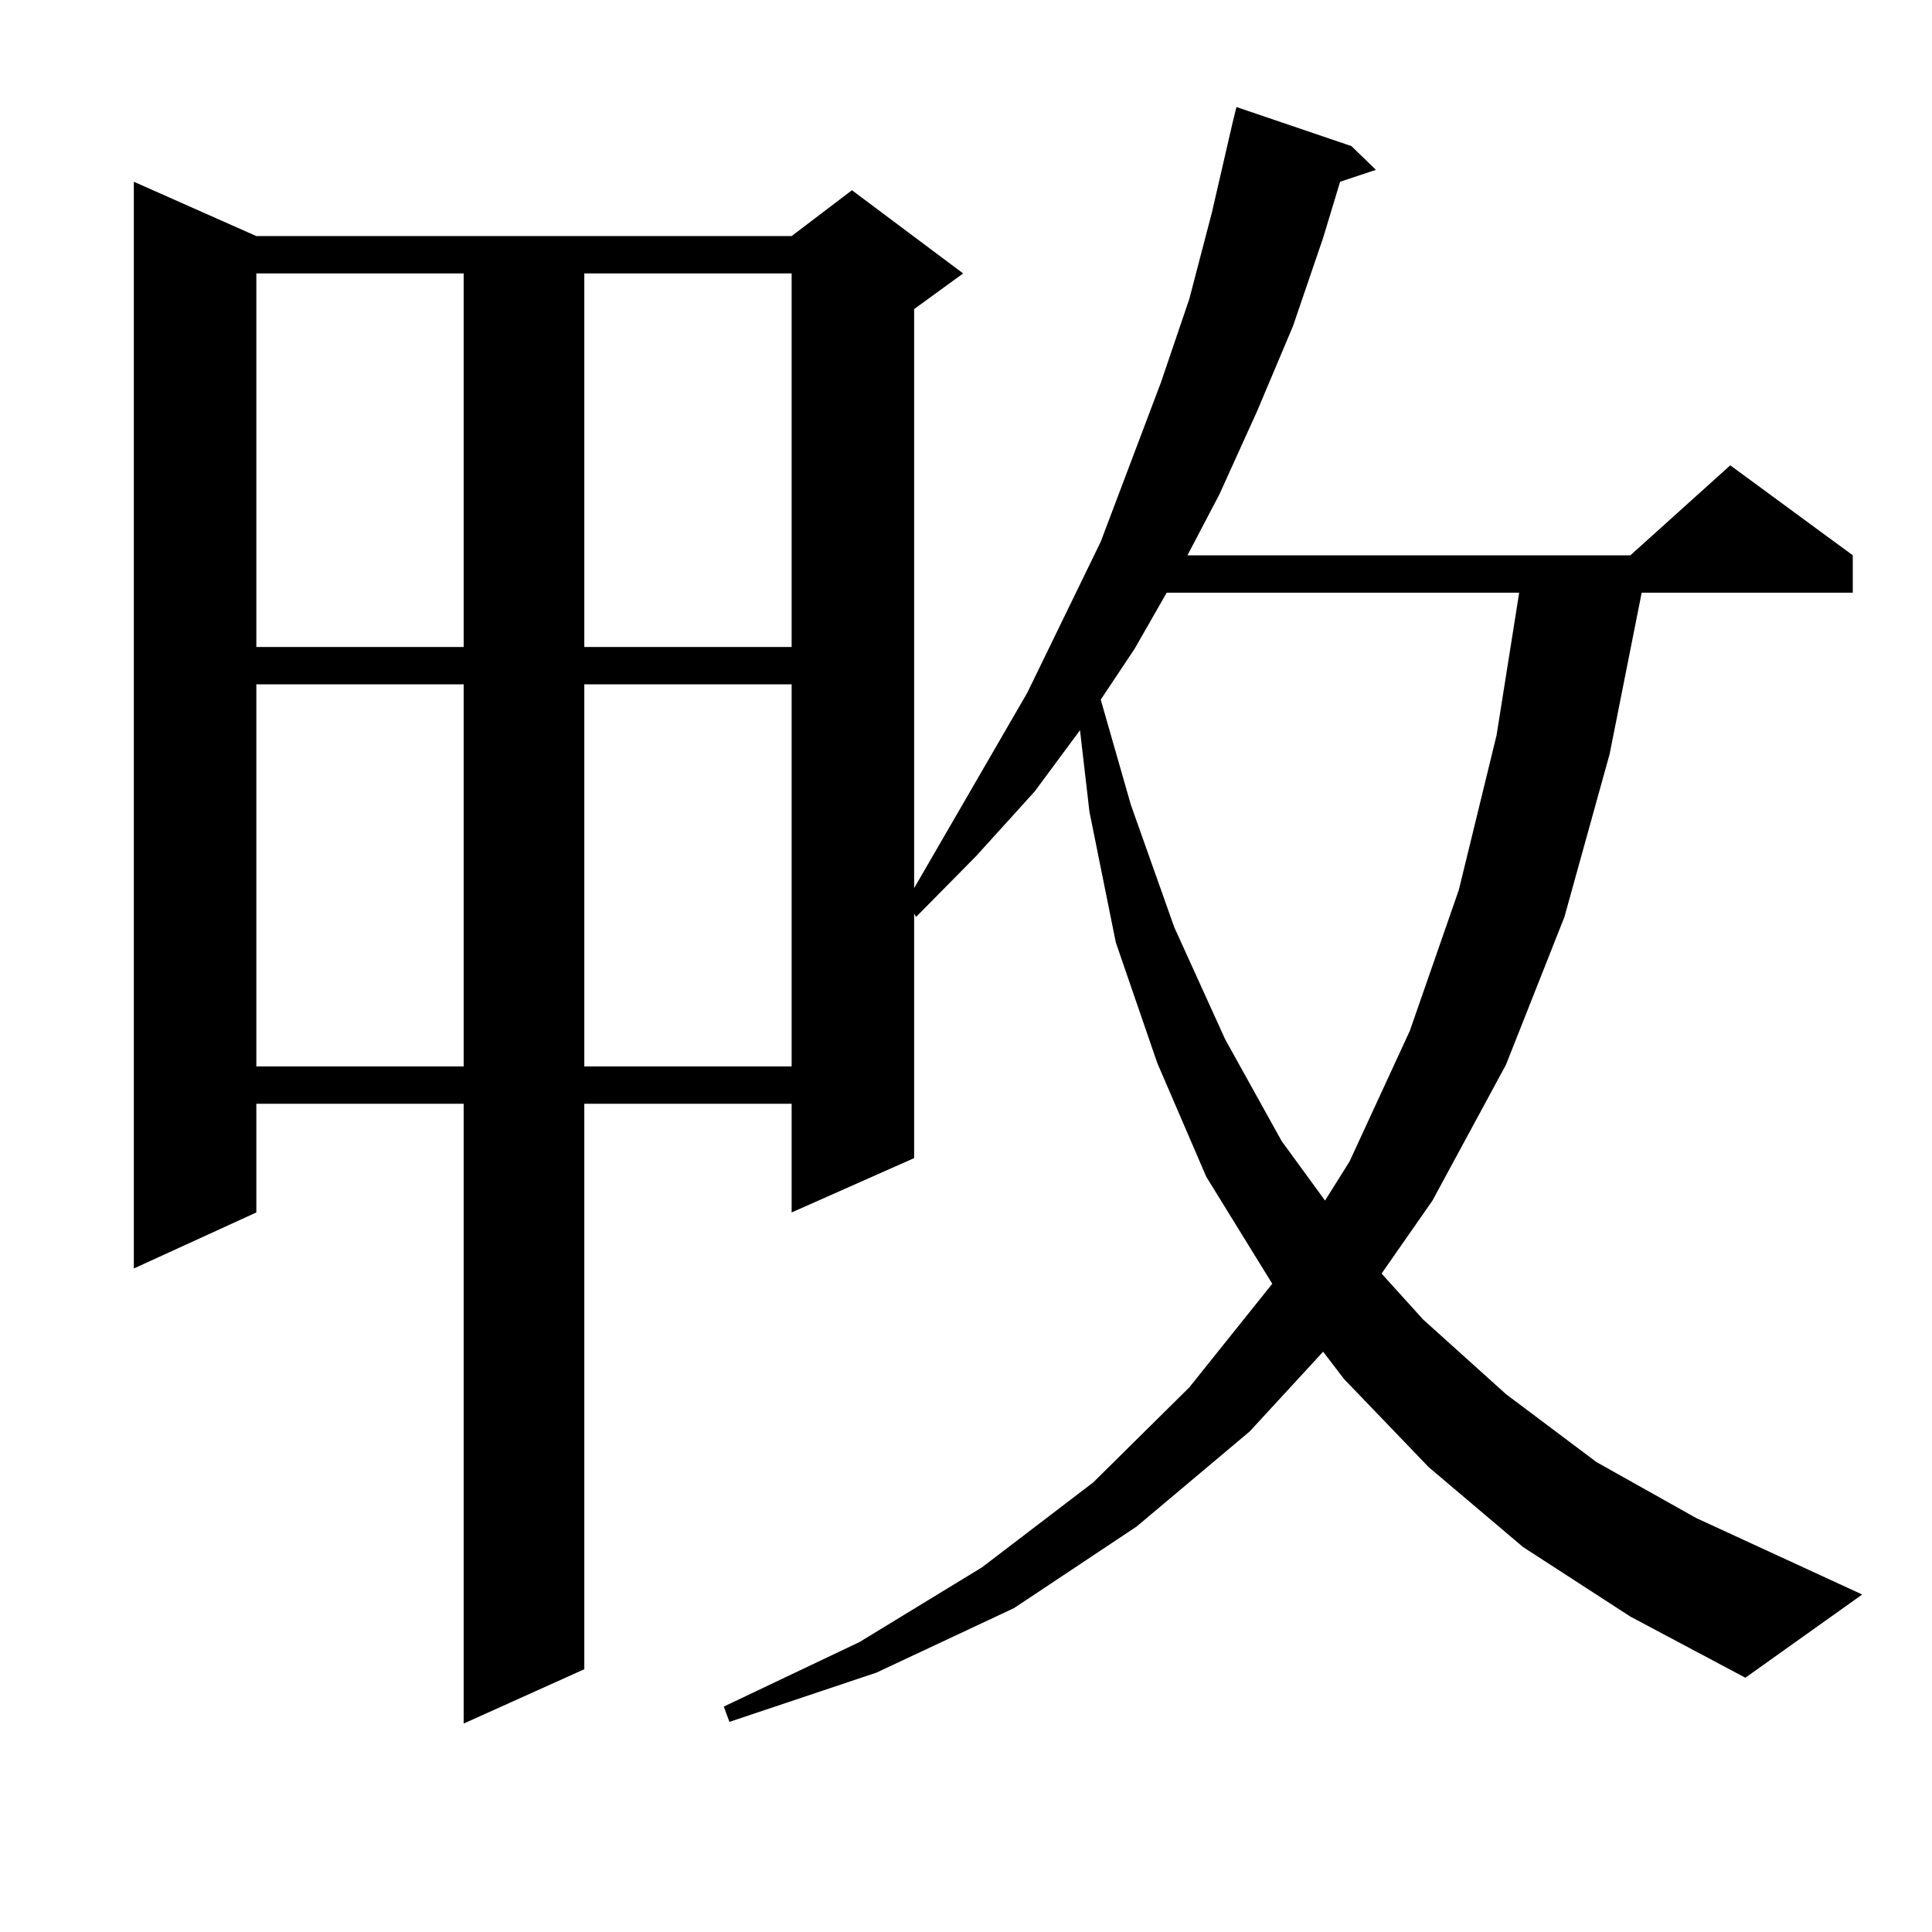
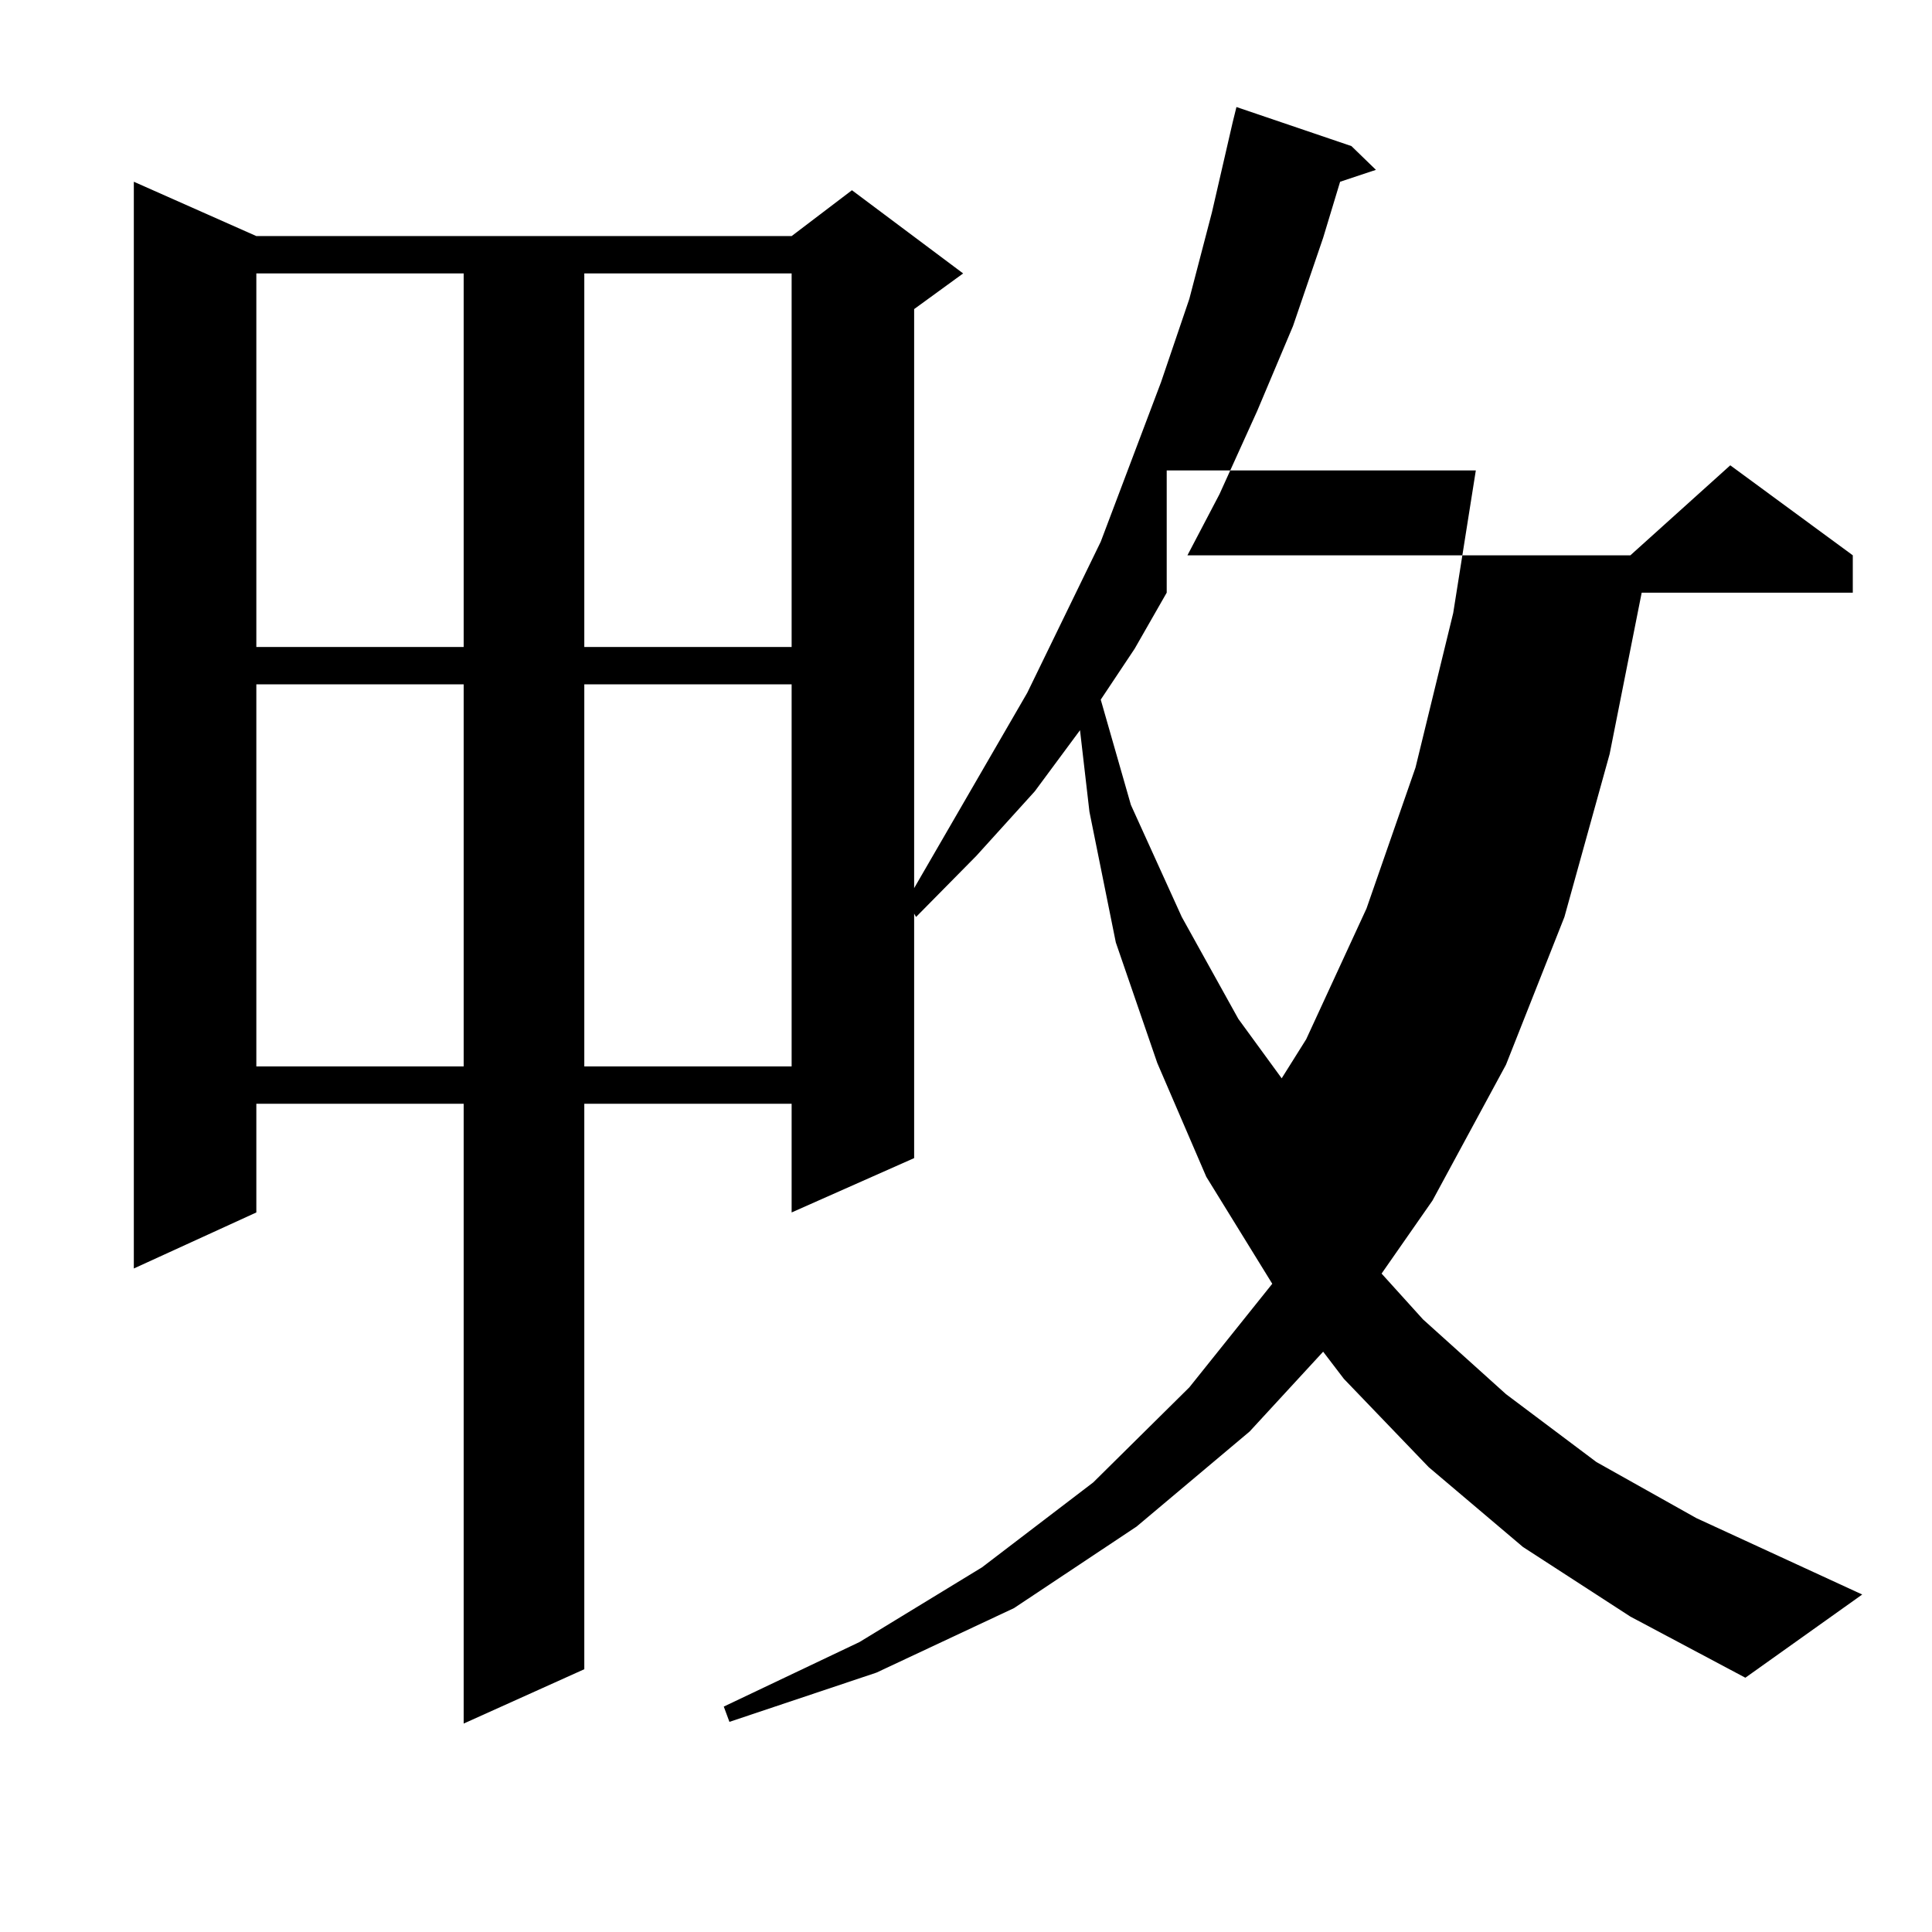
<svg xmlns="http://www.w3.org/2000/svg" version="1.1" id="图层_1" x="0px" y="0px" width="1000px" height="1000px" viewBox="0 0 1000 1000" enable-background="new 0 0 1000 1000" xml:space="preserve">
-   <path d="M788.274,800.707l-48.779-41.309l-43.901-45.703l-10.731-14.063l-38.048,41.309l-58.535,49.219l-63.413,42.188  l-71.218,33.398l-76.096,25.488l-2.927-7.91l70.242-33.398l63.413-38.672l57.56-43.945l49.755-49.219l42.926-53.613l-34.146-55.371  l-25.365-58.887l-21.463-62.402l-13.658-67.676l-4.878-42.188l-23.414,31.641l-30.243,33.398l-31.219,31.641l-0.976-1.758v126.563  l-63.413,28.125v-56.25H302.432v292.676l-62.438,28.125V571.313H132.68v56.25l-63.413,29.004v-562.5l63.413,28.125h277.066  l31.219-23.73l57.56,43.066l-25.365,18.457v299.707l58.535-101.074l38.048-78.223l31.219-82.617l14.634-43.066l11.707-44.824  l10.731-46.582l1.951-7.91l59.511,20.215l12.683,12.305l-18.536,6.152l-8.78,29.004l-15.609,45.703l-18.536,43.945l-19.512,43.066  l-16.585,31.641h229.263l51.706-46.582l63.413,46.582v19.336H849.736l-16.585,83.496l-23.414,84.375l-30.243,76.465l-38.048,70.313  l-26.341,37.793l21.463,23.73l42.926,38.672l46.828,35.156l51.706,29.004l85.852,39.551l-60.486,43.066l-59.511-31.641  L788.274,800.707z M132.68,141.527v193.359h107.314V141.527H132.68z M132.68,354.223v197.754h107.314V354.223H132.68z   M302.432,141.527v193.359h107.314V141.527H302.432z M302.432,354.223v197.754h107.314V354.223H302.432z M603.888,306.762  l-16.585,29.004l-17.561,26.367l15.609,54.492l22.438,63.281l26.341,58.008l29.268,52.734l22.438,30.762l12.683-20.215  l31.219-67.676l25.365-72.949l19.512-79.98l11.707-73.828H603.888z" />
+   <path d="M788.274,800.707l-48.779-41.309l-43.901-45.703l-10.731-14.063l-38.048,41.309l-58.535,49.219l-63.413,42.188  l-71.218,33.398l-76.096,25.488l-2.927-7.91l70.242-33.398l63.413-38.672l57.56-43.945l49.755-49.219l42.926-53.613l-34.146-55.371  l-25.365-58.887l-21.463-62.402l-13.658-67.676l-4.878-42.188l-23.414,31.641l-30.243,33.398l-31.219,31.641l-0.976-1.758v126.563  l-63.413,28.125v-56.25H302.432v292.676l-62.438,28.125V571.313H132.68v56.25l-63.413,29.004v-562.5l63.413,28.125h277.066  l31.219-23.73l57.56,43.066l-25.365,18.457v299.707l58.535-101.074l38.048-78.223l31.219-82.617l14.634-43.066l11.707-44.824  l10.731-46.582l1.951-7.91l59.511,20.215l12.683,12.305l-18.536,6.152l-8.78,29.004l-15.609,45.703l-18.536,43.945l-19.512,43.066  l-16.585,31.641h229.263l51.706-46.582l63.413,46.582v19.336H849.736l-16.585,83.496l-23.414,84.375l-30.243,76.465l-38.048,70.313  l-26.341,37.793l21.463,23.73l42.926,38.672l46.828,35.156l51.706,29.004l85.852,39.551l-60.486,43.066l-59.511-31.641  L788.274,800.707z M132.68,141.527v193.359h107.314V141.527H132.68z M132.68,354.223v197.754h107.314V354.223H132.68z   M302.432,141.527v193.359h107.314V141.527H302.432z M302.432,354.223v197.754h107.314V354.223H302.432z M603.888,306.762  l-16.585,29.004l-17.561,26.367l15.609,54.492l26.341,58.008l29.268,52.734l22.438,30.762l12.683-20.215  l31.219-67.676l25.365-72.949l19.512-79.98l11.707-73.828H603.888z" />
</svg>